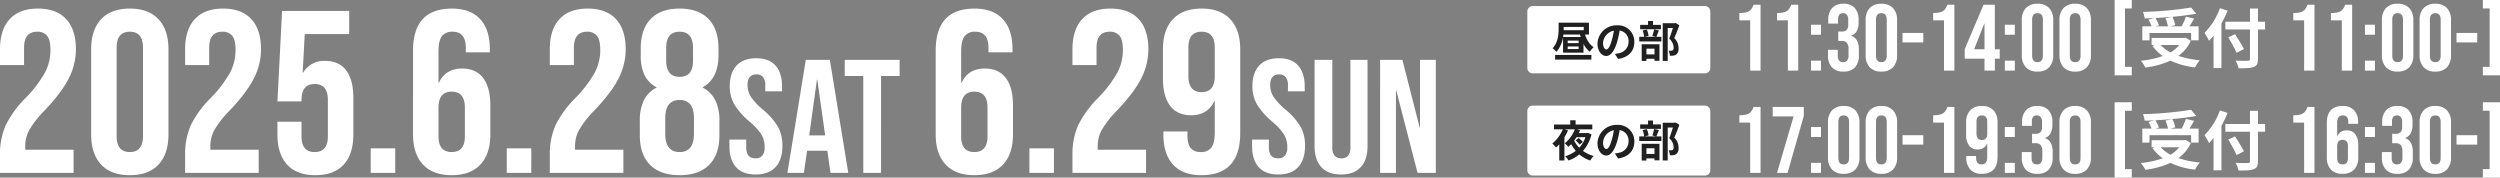
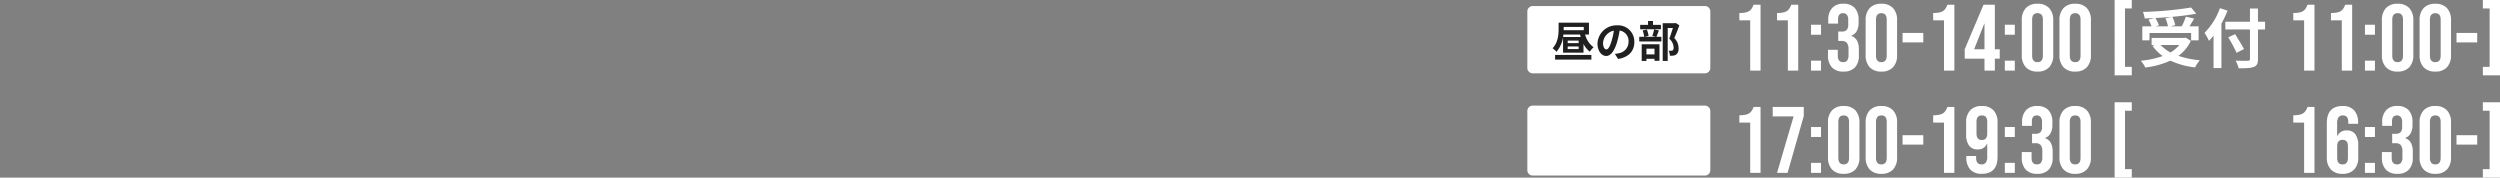
<svg xmlns="http://www.w3.org/2000/svg" width="929.141" height="66" viewBox="0 0 929.141 66">
  <rect x="0" y="0" width="929.141" height="66" fill="#808080" stroke="none" />
  <g id="date" transform="translate(-228.354 438.31)">
    <path id="パス_2730" data-name="パス 2730" d="M6.825-18.69H2.8v-2.73a10.093,10.093,0,0,0,2.642-.28,3.324,3.324,0,0,0,1.593-.927A5.689,5.689,0,0,0,8.085-24.5h2.59V0H6.825Zm14,0H16.8v-2.73a10.093,10.093,0,0,0,2.642-.28,3.324,3.324,0,0,0,1.593-.927,5.689,5.689,0,0,0,1.05-1.872h2.59V0h-3.85Zm8.61,1.645h3.71v3.71h-3.71Zm0,13.335h3.71V0h-3.71ZM41.475.35a5.547,5.547,0,0,1-4.288-1.575A6.424,6.424,0,0,1,35.735-5.74V-7.735h3.64v2.17q0,2.415,2,2.415a1.821,1.821,0,0,0,1.487-.612,3.444,3.444,0,0,0,.507-2.152V-7.91a3.78,3.78,0,0,0-.6-2.4,2.364,2.364,0,0,0-1.925-.717H39.55v-3.5h1.4a2.311,2.311,0,0,0,1.733-.6,2.811,2.811,0,0,0,.577-1.995V-18.9a2.752,2.752,0,0,0-.525-1.855,1.775,1.775,0,0,0-1.4-.6q-1.855,0-1.855,2.275v1.61H35.84v-1.3a6.424,6.424,0,0,1,1.453-4.515,5.407,5.407,0,0,1,4.182-1.575,5.429,5.429,0,0,1,4.2,1.557,6.408,6.408,0,0,1,1.435,4.5v.875a6.635,6.635,0,0,1-.665,3.2,3.773,3.773,0,0,1-2.065,1.733v.07a3.857,3.857,0,0,1,2.17,1.82,6.87,6.87,0,0,1,.665,3.22V-5.7a6.358,6.358,0,0,1-1.453,4.5A5.582,5.582,0,0,1,41.475.35Zm14.1,0a5.652,5.652,0,0,1-4.34-1.61,6.411,6.411,0,0,1-1.505-4.55V-18.69a6.411,6.411,0,0,1,1.505-4.55,5.652,5.652,0,0,1,4.34-1.61,5.652,5.652,0,0,1,4.34,1.61,6.411,6.411,0,0,1,1.505,4.55V-5.81A6.411,6.411,0,0,1,59.92-1.26,5.652,5.652,0,0,1,55.58.35Zm0-3.5q1.995,0,1.995-2.415v-13.37q0-2.415-1.995-2.415t-1.995,2.415v13.37Q53.585-3.15,55.58-3.15ZM63.455-14h7.7v3.5h-7.7Zm15.4-4.69H74.83v-2.73a10.093,10.093,0,0,0,2.642-.28,3.324,3.324,0,0,0,1.593-.927,5.689,5.689,0,0,0,1.05-1.872h2.59V0h-3.85ZM93.9-4.445h-7.35v-3.5l7-16.555h4.2V-7.945h1.82v3.5h-1.82V0H93.9Zm0-3.5V-17.5h-.07l-3.78,9.555Zm7.56-9.1h3.71v3.71h-3.71Zm0,13.335h3.71V0h-3.71ZM113.61.35a5.652,5.652,0,0,1-4.34-1.61,6.411,6.411,0,0,1-1.505-4.55V-18.69a6.411,6.411,0,0,1,1.505-4.55,5.652,5.652,0,0,1,4.34-1.61,5.652,5.652,0,0,1,4.34,1.61,6.411,6.411,0,0,1,1.505,4.55V-5.81a6.411,6.411,0,0,1-1.505,4.55A5.652,5.652,0,0,1,113.61.35Zm0-3.5q2,0,2-2.415v-13.37q0-2.415-2-2.415t-2,2.415v13.37Q111.615-3.15,113.61-3.15Zm14,3.5a5.652,5.652,0,0,1-4.34-1.61,6.411,6.411,0,0,1-1.505-4.55V-18.69a6.411,6.411,0,0,1,1.505-4.55,5.652,5.652,0,0,1,4.34-1.61,5.652,5.652,0,0,1,4.34,1.61,6.411,6.411,0,0,1,1.505,4.55V-5.81a6.411,6.411,0,0,1-1.505,4.55A5.652,5.652,0,0,1,127.61.35Zm0-3.5q2,0,1.995-2.415v-13.37q0-2.415-1.995-2.415t-2,2.415v13.37Q125.615-3.15,127.61-3.15Zm14.665-23.1h6.37v3.15h-2.52V-1.4h2.52V1.75h-6.37Zm70.42,7.56H208.67v-2.73a10.093,10.093,0,0,0,2.643-.28,3.324,3.324,0,0,0,1.592-.927,5.689,5.689,0,0,0,1.05-1.872h2.59V0h-3.85Zm14,0H222.67v-2.73a10.093,10.093,0,0,0,2.643-.28,3.324,3.324,0,0,0,1.592-.927,5.689,5.689,0,0,0,1.05-1.872h2.59V0h-3.85Zm8.61,1.645h3.71v3.71H235.3Zm0,13.335h3.71V0H235.3ZM247.45.35a5.652,5.652,0,0,1-4.34-1.61A6.411,6.411,0,0,1,241.6-5.81V-18.69a6.411,6.411,0,0,1,1.505-4.55,5.652,5.652,0,0,1,4.34-1.61,5.652,5.652,0,0,1,4.34,1.61,6.411,6.411,0,0,1,1.505,4.55V-5.81a6.411,6.411,0,0,1-1.505,4.55A5.652,5.652,0,0,1,247.45.35Zm0-3.5q2,0,1.995-2.415v-13.37q0-2.415-1.995-2.415t-1.995,2.415v13.37Q245.455-3.15,247.45-3.15Zm14,3.5a5.652,5.652,0,0,1-4.34-1.61,6.411,6.411,0,0,1-1.5-4.55V-18.69a6.411,6.411,0,0,1,1.5-4.55,5.652,5.652,0,0,1,4.34-1.61,5.652,5.652,0,0,1,4.34,1.61,6.411,6.411,0,0,1,1.5,4.55V-5.81a6.411,6.411,0,0,1-1.5,4.55A5.652,5.652,0,0,1,261.45.35Zm0-3.5q1.995,0,1.995-2.415v-13.37q0-2.415-1.995-2.415t-2,2.415v13.37Q259.455-3.15,261.45-3.15ZM269.325-14h7.7v3.5h-7.7Zm9.8,12.6h2.52V-23.1h-2.52v-3.15h6.37v28h-6.37Z" transform="translate(872 -412.06)" fill="#fff" />
    <path id="パス_2728" data-name="パス 2728" d="M6.825-18.69H2.8v-2.73a10.093,10.093,0,0,0,2.642-.28,3.324,3.324,0,0,0,1.593-.927A5.689,5.689,0,0,0,8.085-24.5h2.59V0H6.825ZM22.96-21H15.19v-3.5H26.74v3.36L20.72,0H16.8Zm6.475,3.955h3.71v3.71h-3.71Zm0,13.335h3.71V0h-3.71ZM41.58.35a5.652,5.652,0,0,1-4.34-1.61,6.411,6.411,0,0,1-1.505-4.55V-18.69a6.411,6.411,0,0,1,1.505-4.55,5.652,5.652,0,0,1,4.34-1.61,5.652,5.652,0,0,1,4.34,1.61,6.411,6.411,0,0,1,1.505,4.55V-5.81A6.411,6.411,0,0,1,45.92-1.26,5.652,5.652,0,0,1,41.58.35Zm0-3.5q1.995,0,1.995-2.415v-13.37q0-2.415-1.995-2.415t-1.995,2.415v13.37Q39.585-3.15,41.58-3.15Zm14,3.5a5.652,5.652,0,0,1-4.34-1.61,6.411,6.411,0,0,1-1.505-4.55V-18.69a6.411,6.411,0,0,1,1.505-4.55,5.652,5.652,0,0,1,4.34-1.61,5.652,5.652,0,0,1,4.34,1.61,6.411,6.411,0,0,1,1.505,4.55V-5.81A6.411,6.411,0,0,1,59.92-1.26,5.652,5.652,0,0,1,55.58.35Zm0-3.5q1.995,0,1.995-2.415v-13.37q0-2.415-1.995-2.415t-1.995,2.415v13.37Q53.585-3.15,55.58-3.15ZM63.455-14h7.7v3.5h-7.7Zm15.4-4.69H74.83v-2.73a10.093,10.093,0,0,0,2.642-.28,3.324,3.324,0,0,0,1.593-.927,5.689,5.689,0,0,0,1.05-1.872h2.59V0h-3.85ZM92.89.35a5.524,5.524,0,0,1-4.27-1.593A6.5,6.5,0,0,1,87.15-5.81v-.455h3.64v.7q0,2.415,1.995,2.415a1.926,1.926,0,0,0,1.61-.665A3.9,3.9,0,0,0,94.92-6.16v-4.69h-.07a3.57,3.57,0,0,1-3.5,2.135,3.745,3.745,0,0,1-3.185-1.435,6.819,6.819,0,0,1-1.085-4.165V-18.69a6.411,6.411,0,0,1,1.5-4.55,5.652,5.652,0,0,1,4.34-1.61,5.652,5.652,0,0,1,4.34,1.61,6.411,6.411,0,0,1,1.5,4.55V-6.02Q98.77.35,92.89.35Zm.035-12.565q2,0,2-2.415v-4.34q0-2.38-2-2.38T90.93-18.97v4.34Q90.93-12.215,92.925-12.215Zm8.54-4.83h3.71v3.71h-3.71Zm0,13.335h3.71V0h-3.71ZM113.5.35a5.547,5.547,0,0,1-4.287-1.575,6.424,6.424,0,0,1-1.452-4.515V-7.735h3.64v2.17q0,2.415,2,2.415a1.821,1.821,0,0,0,1.487-.612,3.444,3.444,0,0,0,.508-2.152V-7.91a3.78,3.78,0,0,0-.6-2.4,2.364,2.364,0,0,0-1.925-.717H111.58v-3.5h1.4a2.311,2.311,0,0,0,1.732-.6,2.811,2.811,0,0,0,.577-1.995V-18.9a2.752,2.752,0,0,0-.525-1.855,1.775,1.775,0,0,0-1.4-.6q-1.855,0-1.855,2.275v1.61h-3.64v-1.3a6.424,6.424,0,0,1,1.452-4.515A5.407,5.407,0,0,1,113.5-24.85a5.429,5.429,0,0,1,4.2,1.557,6.408,6.408,0,0,1,1.435,4.5v.875a6.635,6.635,0,0,1-.665,3.2,3.773,3.773,0,0,1-2.065,1.733v.07a3.857,3.857,0,0,1,2.17,1.82,6.87,6.87,0,0,1,.665,3.22V-5.7a6.358,6.358,0,0,1-1.452,4.5A5.582,5.582,0,0,1,113.5.35Zm14.105,0a5.652,5.652,0,0,1-4.34-1.61,6.411,6.411,0,0,1-1.505-4.55V-18.69a6.411,6.411,0,0,1,1.505-4.55,5.652,5.652,0,0,1,4.34-1.61,5.652,5.652,0,0,1,4.34,1.61,6.411,6.411,0,0,1,1.505,4.55V-5.81a6.411,6.411,0,0,1-1.505,4.55A5.652,5.652,0,0,1,127.61.35Zm0-3.5q2,0,1.995-2.415v-13.37q0-2.415-1.995-2.415t-2,2.415v13.37Q125.615-3.15,127.61-3.15Zm14.665-23.1h6.37v3.15h-2.52V-1.4h2.52V1.75h-6.37Zm70.42,7.56H208.67v-2.73a10.093,10.093,0,0,0,2.643-.28,3.324,3.324,0,0,0,1.592-.927,5.689,5.689,0,0,0,1.05-1.872h2.59V0h-3.85ZM226.975.35a5.652,5.652,0,0,1-4.34-1.61,6.411,6.411,0,0,1-1.505-4.55V-18.48q0-6.37,5.88-6.37a5.524,5.524,0,0,1,4.27,1.592,6.5,6.5,0,0,1,1.47,4.568v.455h-3.64v-.7q0-2.415-2-2.415a1.926,1.926,0,0,0-1.61.665,3.9,3.9,0,0,0-.525,2.345v4.69h.07a3.57,3.57,0,0,1,3.5-2.135,3.745,3.745,0,0,1,3.185,1.435,6.819,6.819,0,0,1,1.085,4.165V-5.81a6.411,6.411,0,0,1-1.5,4.55A5.652,5.652,0,0,1,226.975.35Zm0-3.5q2,0,2-2.38V-9.87q0-2.415-2-2.415T224.98-9.87v4.34Q224.98-3.15,226.975-3.15Zm8.33-13.895h3.71v3.71H235.3Zm0,13.335h3.71V0H235.3ZM247.345.35a5.547,5.547,0,0,1-4.288-1.575A6.424,6.424,0,0,1,241.6-5.74V-7.735h3.64v2.17q0,2.415,1.995,2.415a1.821,1.821,0,0,0,1.488-.612,3.444,3.444,0,0,0,.508-2.152V-7.91a3.78,3.78,0,0,0-.6-2.4,2.364,2.364,0,0,0-1.925-.717H245.42v-3.5h1.4a2.311,2.311,0,0,0,1.732-.6,2.811,2.811,0,0,0,.578-1.995V-18.9a2.752,2.752,0,0,0-.525-1.855,1.775,1.775,0,0,0-1.4-.6q-1.855,0-1.855,2.275v1.61h-3.64v-1.3a6.424,6.424,0,0,1,1.452-4.515,5.407,5.407,0,0,1,4.183-1.575,5.429,5.429,0,0,1,4.2,1.557,6.408,6.408,0,0,1,1.435,4.5v.875a6.635,6.635,0,0,1-.665,3.2,3.773,3.773,0,0,1-2.065,1.733v.07a3.857,3.857,0,0,1,2.17,1.82,6.87,6.87,0,0,1,.665,3.22V-5.7a6.358,6.358,0,0,1-1.452,4.5A5.581,5.581,0,0,1,247.345.35Zm14.105,0a5.652,5.652,0,0,1-4.34-1.61,6.411,6.411,0,0,1-1.5-4.55V-18.69a6.411,6.411,0,0,1,1.5-4.55,5.652,5.652,0,0,1,4.34-1.61,5.652,5.652,0,0,1,4.34,1.61,6.411,6.411,0,0,1,1.5,4.55V-5.81a6.411,6.411,0,0,1-1.5,4.55A5.652,5.652,0,0,1,261.45.35Zm0-3.5q1.995,0,1.995-2.415v-13.37q0-2.415-1.995-2.415t-2,2.415v13.37Q259.455-3.15,261.45-3.15ZM269.325-14h7.7v3.5h-7.7Zm9.8,12.6h2.52V-23.1h-2.52v-3.15h6.37v28h-6.37Z" transform="translate(872 -374.06)" fill="#fff" />
-     <path id="パス_2727" data-name="パス 2727" d="M3.354-6.536A26.871,26.871,0,0,1,5.418-17.587a38.227,38.227,0,0,1,7.4-10.191,45.021,45.021,0,0,0,7.267-9.546A17.92,17.92,0,0,0,22.1-45.58q0-3.87-1.247-5.375A4.474,4.474,0,0,0,17.2-52.46q-4.9,0-4.9,5.934v6.45H3.354v-5.848q0-7.31,3.612-11.223T17.458-61.06q6.88,0,10.492,3.913t3.612,11.223a23.782,23.782,0,0,1-2.623,10.75q-2.623,5.246-9.073,12.04a36.555,36.555,0,0,0-5.676,7.267A12.709,12.709,0,0,0,12.728-9.89V-8.6H30.7V0H3.354ZM51.6.86Q44.634.86,40.936-3.1t-3.7-11.18V-45.924q0-7.224,3.7-11.18T51.6-61.06q6.966,0,10.664,3.956t3.7,11.18v31.648q0,7.224-3.7,11.18T51.6.86Zm0-8.6q4.9,0,4.9-5.934V-46.526q0-5.934-4.9-5.934t-4.9,5.934v32.852Q46.7-7.74,51.6-7.74Zm20.554,1.2a26.871,26.871,0,0,1,2.064-11.051,38.227,38.227,0,0,1,7.4-10.191,45.021,45.021,0,0,0,7.267-9.546A17.92,17.92,0,0,0,90.9-45.58q0-3.87-1.247-5.375A4.474,4.474,0,0,0,86-52.46q-4.9,0-4.9,5.934v6.45H72.154v-5.848q0-7.31,3.612-11.223T86.258-61.06q6.88,0,10.492,3.913t3.612,11.223a23.782,23.782,0,0,1-2.623,10.75q-2.623,5.246-9.073,12.04a36.555,36.555,0,0,0-5.676,7.267A12.709,12.709,0,0,0,81.528-9.89V-8.6H99.5V0H72.154ZM120.572.86q-6.88,0-10.492-3.913t-3.612-11.223v-4.73h8.944v5.418q0,5.848,4.9,5.848t4.9-5.848v-13.5q0-5.934-4.9-5.934t-4.9,5.934v.516h-8.944l1.72-33.626h24.94v8.6H116.616l-.774,14.362h.172a8.9,8.9,0,0,1,8.17-4.386q5.16,0,7.826,3.526t2.666,10.234v13.588q0,7.31-3.612,11.223T120.572.86Zm20.554-9.976h9.116V0h-9.116ZM171.226.86Q164.26.86,160.562-3.1t-3.7-11.18V-45.408q0-15.652,14.448-15.652,6.88,0,10.492,3.913t3.612,11.223v1.118h-8.944v-1.72q0-5.934-4.9-5.934a4.731,4.731,0,0,0-3.956,1.634q-1.29,1.634-1.29,5.762V-33.54h.172q2.494-5.246,8.6-5.246,5.16,0,7.826,3.526t2.666,10.234v10.75q0,7.224-3.7,11.18T171.226.86Zm0-8.6q4.9,0,4.9-5.848V-24.252q0-5.934-4.9-5.934t-4.9,5.934v10.664Q166.324-7.74,171.226-7.74Zm20.468-1.376h9.116V0h-9.116Zm16,2.58a26.871,26.871,0,0,1,2.064-11.051,38.226,38.226,0,0,1,7.4-10.191,45.021,45.021,0,0,0,7.267-9.546,17.92,17.92,0,0,0,2.021-8.256q0-3.87-1.247-5.375a4.474,4.474,0,0,0-3.655-1.505q-4.9,0-4.9,5.934v6.45H207.69v-5.848q0-7.31,3.612-11.223t10.492-3.913q6.88,0,10.492,3.913T235.9-45.924a23.782,23.782,0,0,1-2.623,10.75q-2.623,5.246-9.073,12.04a36.554,36.554,0,0,0-5.676,7.267,12.709,12.709,0,0,0-1.462,5.977V-8.6h17.974V0H207.69ZM255.936.86q-7.138,0-10.965-3.827t-3.827-11.051V-19.35a17.349,17.349,0,0,1,1.462-7.525,10.437,10.437,0,0,1,4.73-4.773v-.172a10.2,10.2,0,0,1-4.429-4.515,16.637,16.637,0,0,1-1.419-7.353v-2.494q0-7.224,3.741-11.051t10.707-3.827q6.966,0,10.707,3.827t3.741,11.051v2.494q0,8.6-5.848,11.868v.172a10.437,10.437,0,0,1,4.73,4.773,17.349,17.349,0,0,1,1.462,7.525v5.332q0,7.224-3.827,11.051T255.936.86Zm0-36.55q4.988,0,4.988-6.02v-4.73q0-6.02-4.988-6.02t-4.988,6.02v4.73Q250.948-35.69,255.936-35.69Zm0,27.95q5.332,0,5.332-6.794V-20.3q0-6.794-5.332-6.794T250.6-20.3v5.762Q250.6-7.74,255.936-7.74ZM284.176.6q-4.8,0-7.26-2.73t-2.46-7.83v-2.4h6.24v2.88q0,4.08,3.42,4.08a3.214,3.214,0,0,0,2.55-.99,4.814,4.814,0,0,0,.87-3.21,8.9,8.9,0,0,0-1.2-4.65,22.179,22.179,0,0,0-4.44-4.83,26.581,26.581,0,0,1-5.7-6.51,13.276,13.276,0,0,1-1.62-6.57q0-4.98,2.52-7.71t7.32-2.73q4.74,0,7.17,2.73t2.43,7.83v1.74h-6.24v-2.16a4.825,4.825,0,0,0-.84-3.15,3.046,3.046,0,0,0-2.46-.99q-3.3,0-3.3,4.02a7.929,7.929,0,0,0,1.23,4.26,23.511,23.511,0,0,0,4.47,4.8,24.7,24.7,0,0,1,5.7,6.54,14.515,14.515,0,0,1,1.56,6.9q0,5.16-2.55,7.92T284.176.6ZM302.836-42h8.94l6.84,42h-6.6l-1.2-8.34v.12h-7.5L302.116,0H296Zm7.2,28.08L307.1-34.68h-.12L304.1-13.92ZM324.2-36h-6.9v-6h20.4v6h-6.9V0h-6.6ZM365.474.86Q358.508.86,354.81-3.1t-3.7-11.18V-45.408q0-15.652,14.448-15.652,6.88,0,10.492,3.913t3.612,11.223v1.118H370.72v-1.72q0-5.934-4.9-5.934a4.731,4.731,0,0,0-3.956,1.634q-1.29,1.634-1.29,5.762V-33.54h.172q2.494-5.246,8.6-5.246,5.16,0,7.826,3.526t2.666,10.234v10.75q0,7.224-3.7,11.18T365.474.86Zm0-8.6q4.9,0,4.9-5.848V-24.252q0-5.934-4.9-5.934t-4.9,5.934v10.664Q360.572-7.74,365.474-7.74Zm20.468-1.376h9.116V0h-9.116Zm16,2.58A26.871,26.871,0,0,1,404-17.587a38.227,38.227,0,0,1,7.4-10.191,45.02,45.02,0,0,0,7.267-9.546,17.92,17.92,0,0,0,2.021-8.256q0-3.87-1.247-5.375a4.474,4.474,0,0,0-3.655-1.505q-4.9,0-4.9,5.934v6.45h-8.944v-5.848q0-7.31,3.612-11.223t10.492-3.913q6.88,0,10.492,3.913t3.612,11.223a23.781,23.781,0,0,1-2.623,10.75q-2.623,5.246-9.073,12.04a36.555,36.555,0,0,0-5.676,7.267,12.709,12.709,0,0,0-1.462,5.977V-8.6h17.974V0H401.938Zm47.9,7.4q-6.88,0-10.492-3.913t-3.612-11.223v-1.118h8.944v1.72q0,5.934,4.9,5.934a4.731,4.731,0,0,0,3.956-1.634q1.29-1.634,1.29-5.762V-26.66h-.172q-2.494,5.246-8.6,5.246-5.16,0-7.826-3.526t-2.666-10.234v-10.75q0-7.224,3.7-11.18t10.664-3.956q6.966,0,10.664,3.956t3.7,11.18v31.132Q464.288.86,449.84.86Zm.086-30.874q4.9,0,4.9-5.934V-46.612q0-5.848-4.9-5.848t-4.9,5.848v10.664Q445.024-30.014,449.926-30.014ZM478.424.6q-4.8,0-7.26-2.73T468.7-9.96v-2.4h6.24v2.88q0,4.08,3.42,4.08a3.214,3.214,0,0,0,2.55-.99,4.814,4.814,0,0,0,.87-3.21,8.9,8.9,0,0,0-1.2-4.65,22.179,22.179,0,0,0-4.44-4.83,26.581,26.581,0,0,1-5.7-6.51,13.276,13.276,0,0,1-1.62-6.57q0-4.98,2.52-7.71t7.32-2.73q4.74,0,7.17,2.73t2.43,7.83v1.74h-6.24v-2.16a4.825,4.825,0,0,0-.84-3.15,3.046,3.046,0,0,0-2.46-.99q-3.3,0-3.3,4.02a7.929,7.929,0,0,0,1.23,4.26,23.511,23.511,0,0,0,4.47,4.8,24.7,24.7,0,0,1,5.7,6.54,14.515,14.515,0,0,1,1.56,6.9q0,5.16-2.55,7.92T478.424.6Zm23.34,0q-4.8,0-7.32-2.73t-2.52-7.83V-42h6.6V-9.48a4.58,4.58,0,0,0,.87,3.12,3.189,3.189,0,0,0,2.49.96,3.189,3.189,0,0,0,2.49-.96,4.58,4.58,0,0,0,.87-3.12V-42h6.36V-9.96q0,5.1-2.52,7.83T501.764.6ZM516.284-42h8.28l6.42,25.14h.12V-42h5.88V0H530.2l-7.92-30.66h-.12V0h-5.88Z" transform="translate(225 -374.06)" fill="#fff" />
    <path id="パス_2725" data-name="パス 2725" d="M2,0H66a2,2,0,0,1,2,2V23a2,2,0,0,1-2,2H2a2,2,0,0,1-2-2V2A2,2,0,0,1,2,0Z" transform="translate(796 -436.06)" fill="#fff" />
    <path id="パス_2723" data-name="パス 2723" d="M2,0H66a2,2,0,0,1,2,2V24a2,2,0,0,1-2,2H2a2,2,0,0,1-2-2V2A2,2,0,0,1,2,0Z" transform="translate(796 -399.06)" fill="#fff" />
    <path id="パス_2726" data-name="パス 2726" d="M1.312.9H14.8V-.832H1.312Zm8.752-6.128H6v-.944h4.064Zm0,2.208H6v-.96h4.064ZM4.512-11.232h7.456v1.216H4.5c.016-.192.016-.384.016-.576ZM13.9-8.416v-4.4H2.624v2.208c0,2.112-.192,5.152-2.24,7.28A7.551,7.551,0,0,1,1.808-1.984,11.112,11.112,0,0,0,4.4-8.416h6.176c.08.3.16.608.256.912H4.272V-1.68h7.6V-4.928a8.481,8.481,0,0,0,2.352,2.9A7.612,7.612,0,0,1,15.616-3.68a8.659,8.659,0,0,1-3.152-4.736ZM20.368-2.88c-.592,0-1.232-.784-1.232-2.384a4.968,4.968,0,0,1,4.016-4.592,25.433,25.433,0,0,1-.848,3.84C21.664-3.872,21.024-2.88,20.368-2.88ZM24.72.656c4-.608,6.048-2.976,6.048-6.3a6.047,6.047,0,0,0-6.4-6.192,7.066,7.066,0,0,0-7.3,6.784c0,2.672,1.488,4.608,3.232,4.608,1.728,0,3.1-1.952,4.048-5.152A34.434,34.434,0,0,0,25.3-9.9a3.922,3.922,0,0,1,3.312,4.192,4.29,4.29,0,0,1-3.6,4.24c-.416.1-.864.176-1.472.256ZM40.64-12.016H37.7V-13.44h-1.84v1.424H32.928v1.648H40.64ZM38.256-3.152V-1.04H35.264V-3.152ZM33.5,1.408h1.76v-.8h2.992v.736h1.856V-4.8H33.5ZM38.112-10.32A16.754,16.754,0,0,1,37.456-7.9l1.36.336H34.56l1.5-.352a8.056,8.056,0,0,0-.656-2.336l-1.552.32a10.092,10.092,0,0,1,.56,2.368H32.592V-5.84h8.224V-7.568H38.96c.272-.608.592-1.488.944-2.368Zm8-2.4-.288.08H41.312V1.392h1.856v-12.24H45.1c-.384,1.216-.9,2.848-1.36,3.984A4.6,4.6,0,0,1,45.376-3.6c0,.544-.1.912-.384,1.088a1.616,1.616,0,0,1-.592.128,6.047,6.047,0,0,1-.9-.032,4.362,4.362,0,0,1,.464,1.872,8.277,8.277,0,0,0,1.28-.032,2.691,2.691,0,0,0,1.088-.4A2.713,2.713,0,0,0,47.2-3.36,5.108,5.108,0,0,0,45.6-7.1c.64-1.36,1.344-3.2,1.9-4.752Z" transform="translate(805 -417.06)" fill="#202020" />
-     <path id="パス_2724" data-name="パス 2724" d="M11.632-5.488A10.827,10.827,0,0,0,10.064-6.96l-1.136.9A7.472,7.472,0,0,1,10.416-4.48Zm.96-1.76a10.755,10.755,0,0,1-2.3,3.9A10.494,10.494,0,0,1,8.4-5.984c.3-.4.592-.832.864-1.264Zm1.008-1.6-.3.064H10.112c.176-.352.352-.72.5-1.072l-1.232-.336h5.76v-1.776H8.928v-1.584H6.944v1.584H.912v1.776h3.28A13.994,13.994,0,0,1,.272-4.9,12.014,12.014,0,0,1,1.664-3.408c.4-.368.8-.768,1.2-1.216v6h1.92V-7.232a17.655,17.655,0,0,0,1.328-2.56l-1.328-.4H8.656a12.475,12.475,0,0,1-3.744,5.2A11.42,11.42,0,0,1,6.224-3.664,12.493,12.493,0,0,0,7.3-4.656a15.07,15.07,0,0,0,1.7,2.48,12.6,12.6,0,0,1-3.92,2,6.177,6.177,0,0,1,1.2,1.584A13.458,13.458,0,0,0,10.32-.864a12.147,12.147,0,0,0,4.064,2.272,8.285,8.285,0,0,1,1.28-1.7A11.892,11.892,0,0,1,11.68-2.16,14.341,14.341,0,0,0,14.832-8.3ZM20.368-2.88c-.592,0-1.232-.784-1.232-2.384a4.968,4.968,0,0,1,4.016-4.592,25.433,25.433,0,0,1-.848,3.84C21.664-3.872,21.024-2.88,20.368-2.88ZM24.72.656c4-.608,6.048-2.976,6.048-6.3a6.047,6.047,0,0,0-6.4-6.192,7.066,7.066,0,0,0-7.3,6.784c0,2.672,1.488,4.608,3.232,4.608,1.728,0,3.1-1.952,4.048-5.152A34.434,34.434,0,0,0,25.3-9.9a3.922,3.922,0,0,1,3.312,4.192,4.29,4.29,0,0,1-3.6,4.24c-.416.1-.864.176-1.472.256ZM40.64-12.016H37.7V-13.44h-1.84v1.424H32.928v1.648H40.64ZM38.256-3.152V-1.04H35.264V-3.152ZM33.5,1.408h1.76v-.8h2.992v.736h1.856V-4.8H33.5ZM38.112-10.32A16.754,16.754,0,0,1,37.456-7.9l1.36.336H34.56l1.5-.352a8.056,8.056,0,0,0-.656-2.336l-1.552.32a10.092,10.092,0,0,1,.56,2.368H32.592V-5.84h8.224V-7.568H38.96c.272-.608.592-1.488.944-2.368Zm8-2.4-.288.08H41.312V1.392h1.856v-12.24H45.1c-.384,1.216-.9,2.848-1.36,3.984A4.6,4.6,0,0,1,45.376-3.6c0,.544-.1.912-.384,1.088a1.616,1.616,0,0,1-.592.128,6.047,6.047,0,0,1-.9-.032,4.362,4.362,0,0,1,.464,1.872,8.277,8.277,0,0,0,1.28-.032,2.691,2.691,0,0,0,1.088-.4A2.713,2.713,0,0,0,47.2-3.36,5.108,5.108,0,0,0,45.6-7.1c.64-1.36,1.344-3.2,1.9-4.752Z" transform="translate(805 -380.06)" fill="#202020" />
    <path id="パス_2731" data-name="パス 2731" d="M10.176-16.44a14.417,14.417,0,0,1,.912,2.976H6.5l1.248-.36A13.63,13.63,0,0,0,6.408-16.56c2.04-.1,4.128-.24,6.144-.432ZM4.224-10.992H19.7v2.736h2.784v-5.208H19.08c.552-.888,1.176-1.872,1.728-2.88l-3.048-.72a27.223,27.223,0,0,1-1.56,3.6H12.024L13.8-13.9a12.574,12.574,0,0,0-1.08-3.1c3.192-.288,6.288-.672,8.88-1.152l-1.92-2.3a134.351,134.351,0,0,1-17.9,1.632,9.031,9.031,0,0,1,.648,2.424C3.576-16.416,4.8-16.464,6-16.536l-2.136.6a14.961,14.961,0,0,1,1.128,2.472H1.56v5.208H4.224ZM15.288-6.528a11.883,11.883,0,0,1-3.264,2.784A13.966,13.966,0,0,1,8.376-6.528Zm2.376-2.736-.528.12H5.016v2.616H6.144l-.792.336A16.147,16.147,0,0,0,9.144-2.424,33.514,33.514,0,0,1,.984-.672a9.827,9.827,0,0,1,1.68,2.52A31.459,31.459,0,0,0,12-.72,28.953,28.953,0,0,0,21.168,1.8,13.8,13.8,0,0,1,22.92-.864,32.717,32.717,0,0,1,14.976-2.5a14.1,14.1,0,0,0,4.608-5.592ZM30.408-20.208a25.124,25.124,0,0,1-5.736,9.168,23.3,23.3,0,0,1,1.68,2.976c.552-.576,1.128-1.224,1.68-1.92V2.04H30.96V-14.448A44.083,44.083,0,0,0,33.24-19.3Zm16.776,5.04h-2.64v-4.9H41.568v4.9H32.424v2.88h9.144v10.9c0,.528-.216.72-.816.72-.552.024-2.664.024-4.512-.048a11.368,11.368,0,0,1,1.1,2.832c2.64.024,4.44-.024,5.616-.48C44.112,1.2,44.544.456,44.544-1.392v-10.9h2.64ZM39.336-5.016c-.72-1.44-2.208-3.792-3.288-5.544L33.5-9.384a56.312,56.312,0,0,1,3.1,5.76Z" transform="translate(1023 -415.06)" fill="#fff" />
-     <path id="パス_2729" data-name="パス 2729" d="M10.176-16.44a14.417,14.417,0,0,1,.912,2.976H6.5l1.248-.36A13.63,13.63,0,0,0,6.408-16.56c2.04-.1,4.128-.24,6.144-.432ZM4.224-10.992H19.7v2.736h2.784v-5.208H19.08c.552-.888,1.176-1.872,1.728-2.88l-3.048-.72a27.223,27.223,0,0,1-1.56,3.6H12.024L13.8-13.9a12.574,12.574,0,0,0-1.08-3.1c3.192-.288,6.288-.672,8.88-1.152l-1.92-2.3a134.351,134.351,0,0,1-17.9,1.632,9.031,9.031,0,0,1,.648,2.424C3.576-16.416,4.8-16.464,6-16.536l-2.136.6a14.961,14.961,0,0,1,1.128,2.472H1.56v5.208H4.224ZM15.288-6.528a11.883,11.883,0,0,1-3.264,2.784A13.966,13.966,0,0,1,8.376-6.528Zm2.376-2.736-.528.12H5.016v2.616H6.144l-.792.336A16.147,16.147,0,0,0,9.144-2.424,33.514,33.514,0,0,1,.984-.672a9.827,9.827,0,0,1,1.68,2.52A31.459,31.459,0,0,0,12-.72,28.953,28.953,0,0,0,21.168,1.8,13.8,13.8,0,0,1,22.92-.864,32.717,32.717,0,0,1,14.976-2.5a14.1,14.1,0,0,0,4.608-5.592ZM30.408-20.208a25.124,25.124,0,0,1-5.736,9.168,23.3,23.3,0,0,1,1.68,2.976c.552-.576,1.128-1.224,1.68-1.92V2.04H30.96V-14.448A44.083,44.083,0,0,0,33.24-19.3Zm16.776,5.04h-2.64v-4.9H41.568v4.9H32.424v2.88h9.144v10.9c0,.528-.216.72-.816.72-.552.024-2.664.024-4.512-.048a11.368,11.368,0,0,1,1.1,2.832c2.64.024,4.44-.024,5.616-.48C44.112,1.2,44.544.456,44.544-1.392v-10.9h2.64ZM39.336-5.016c-.72-1.44-2.208-3.792-3.288-5.544L33.5-9.384a56.312,56.312,0,0,1,3.1,5.76Z" transform="translate(1023 -377.06)" fill="#fff" />
  </g>
</svg>